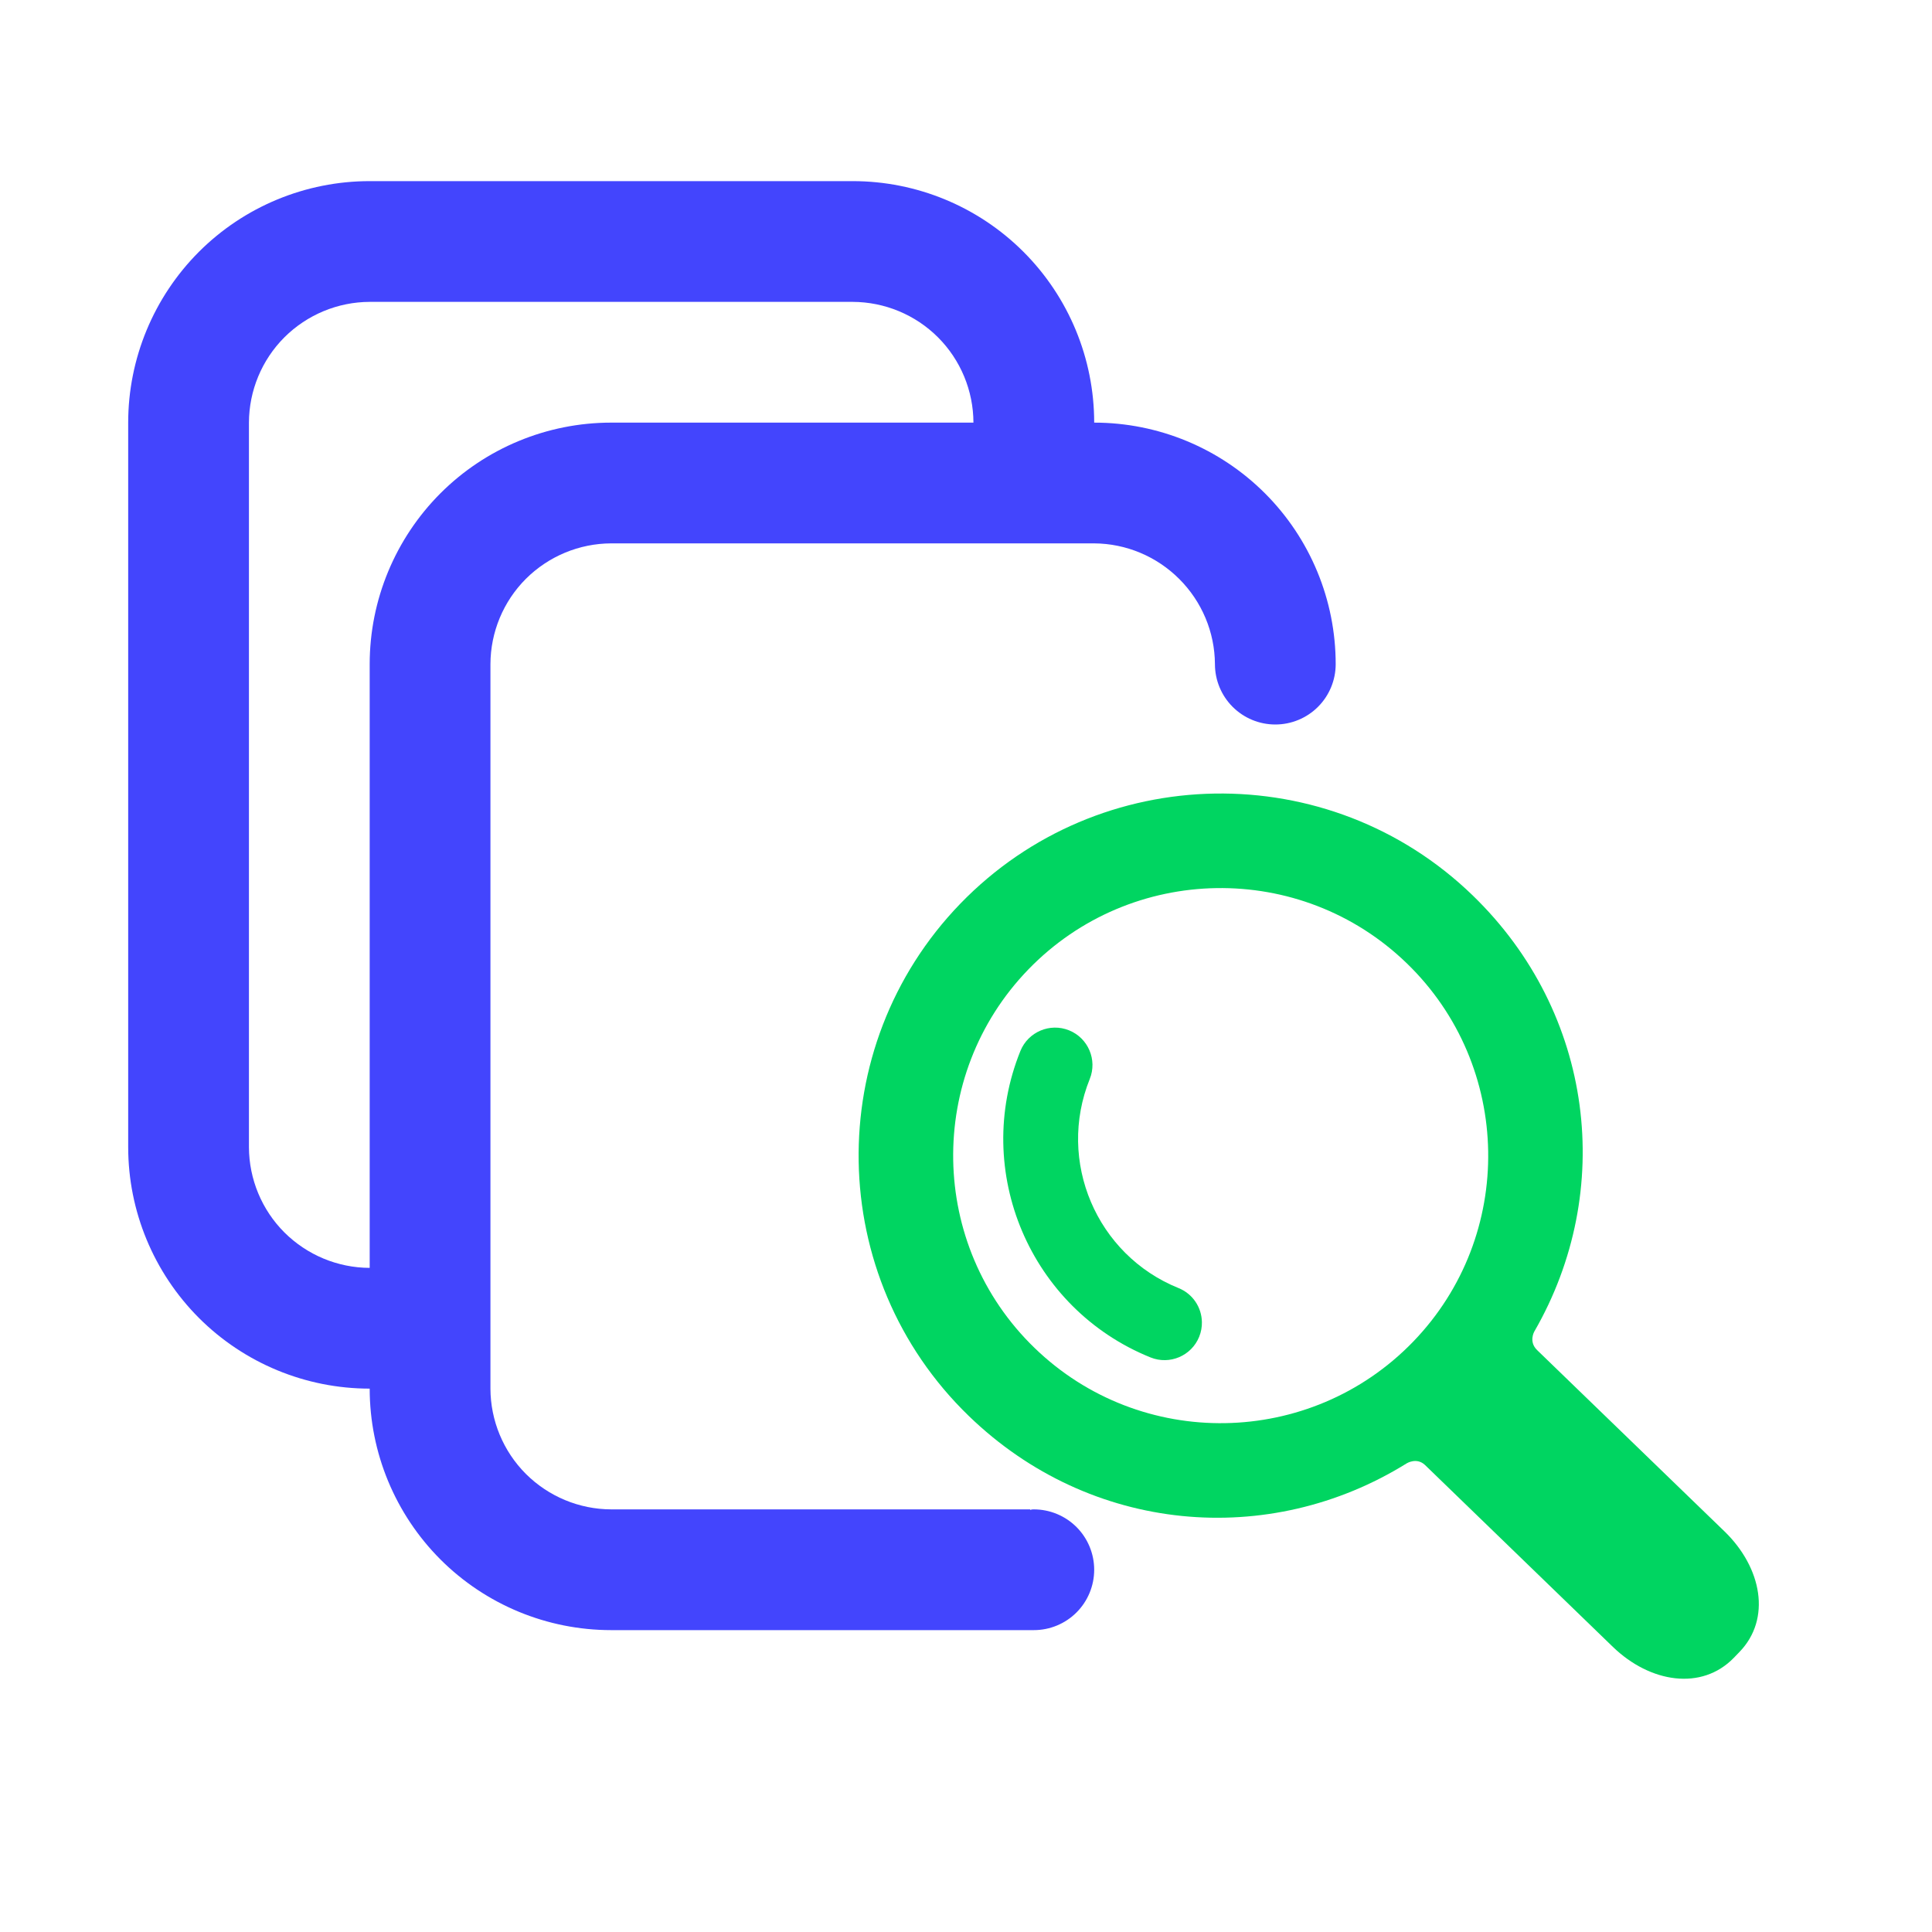
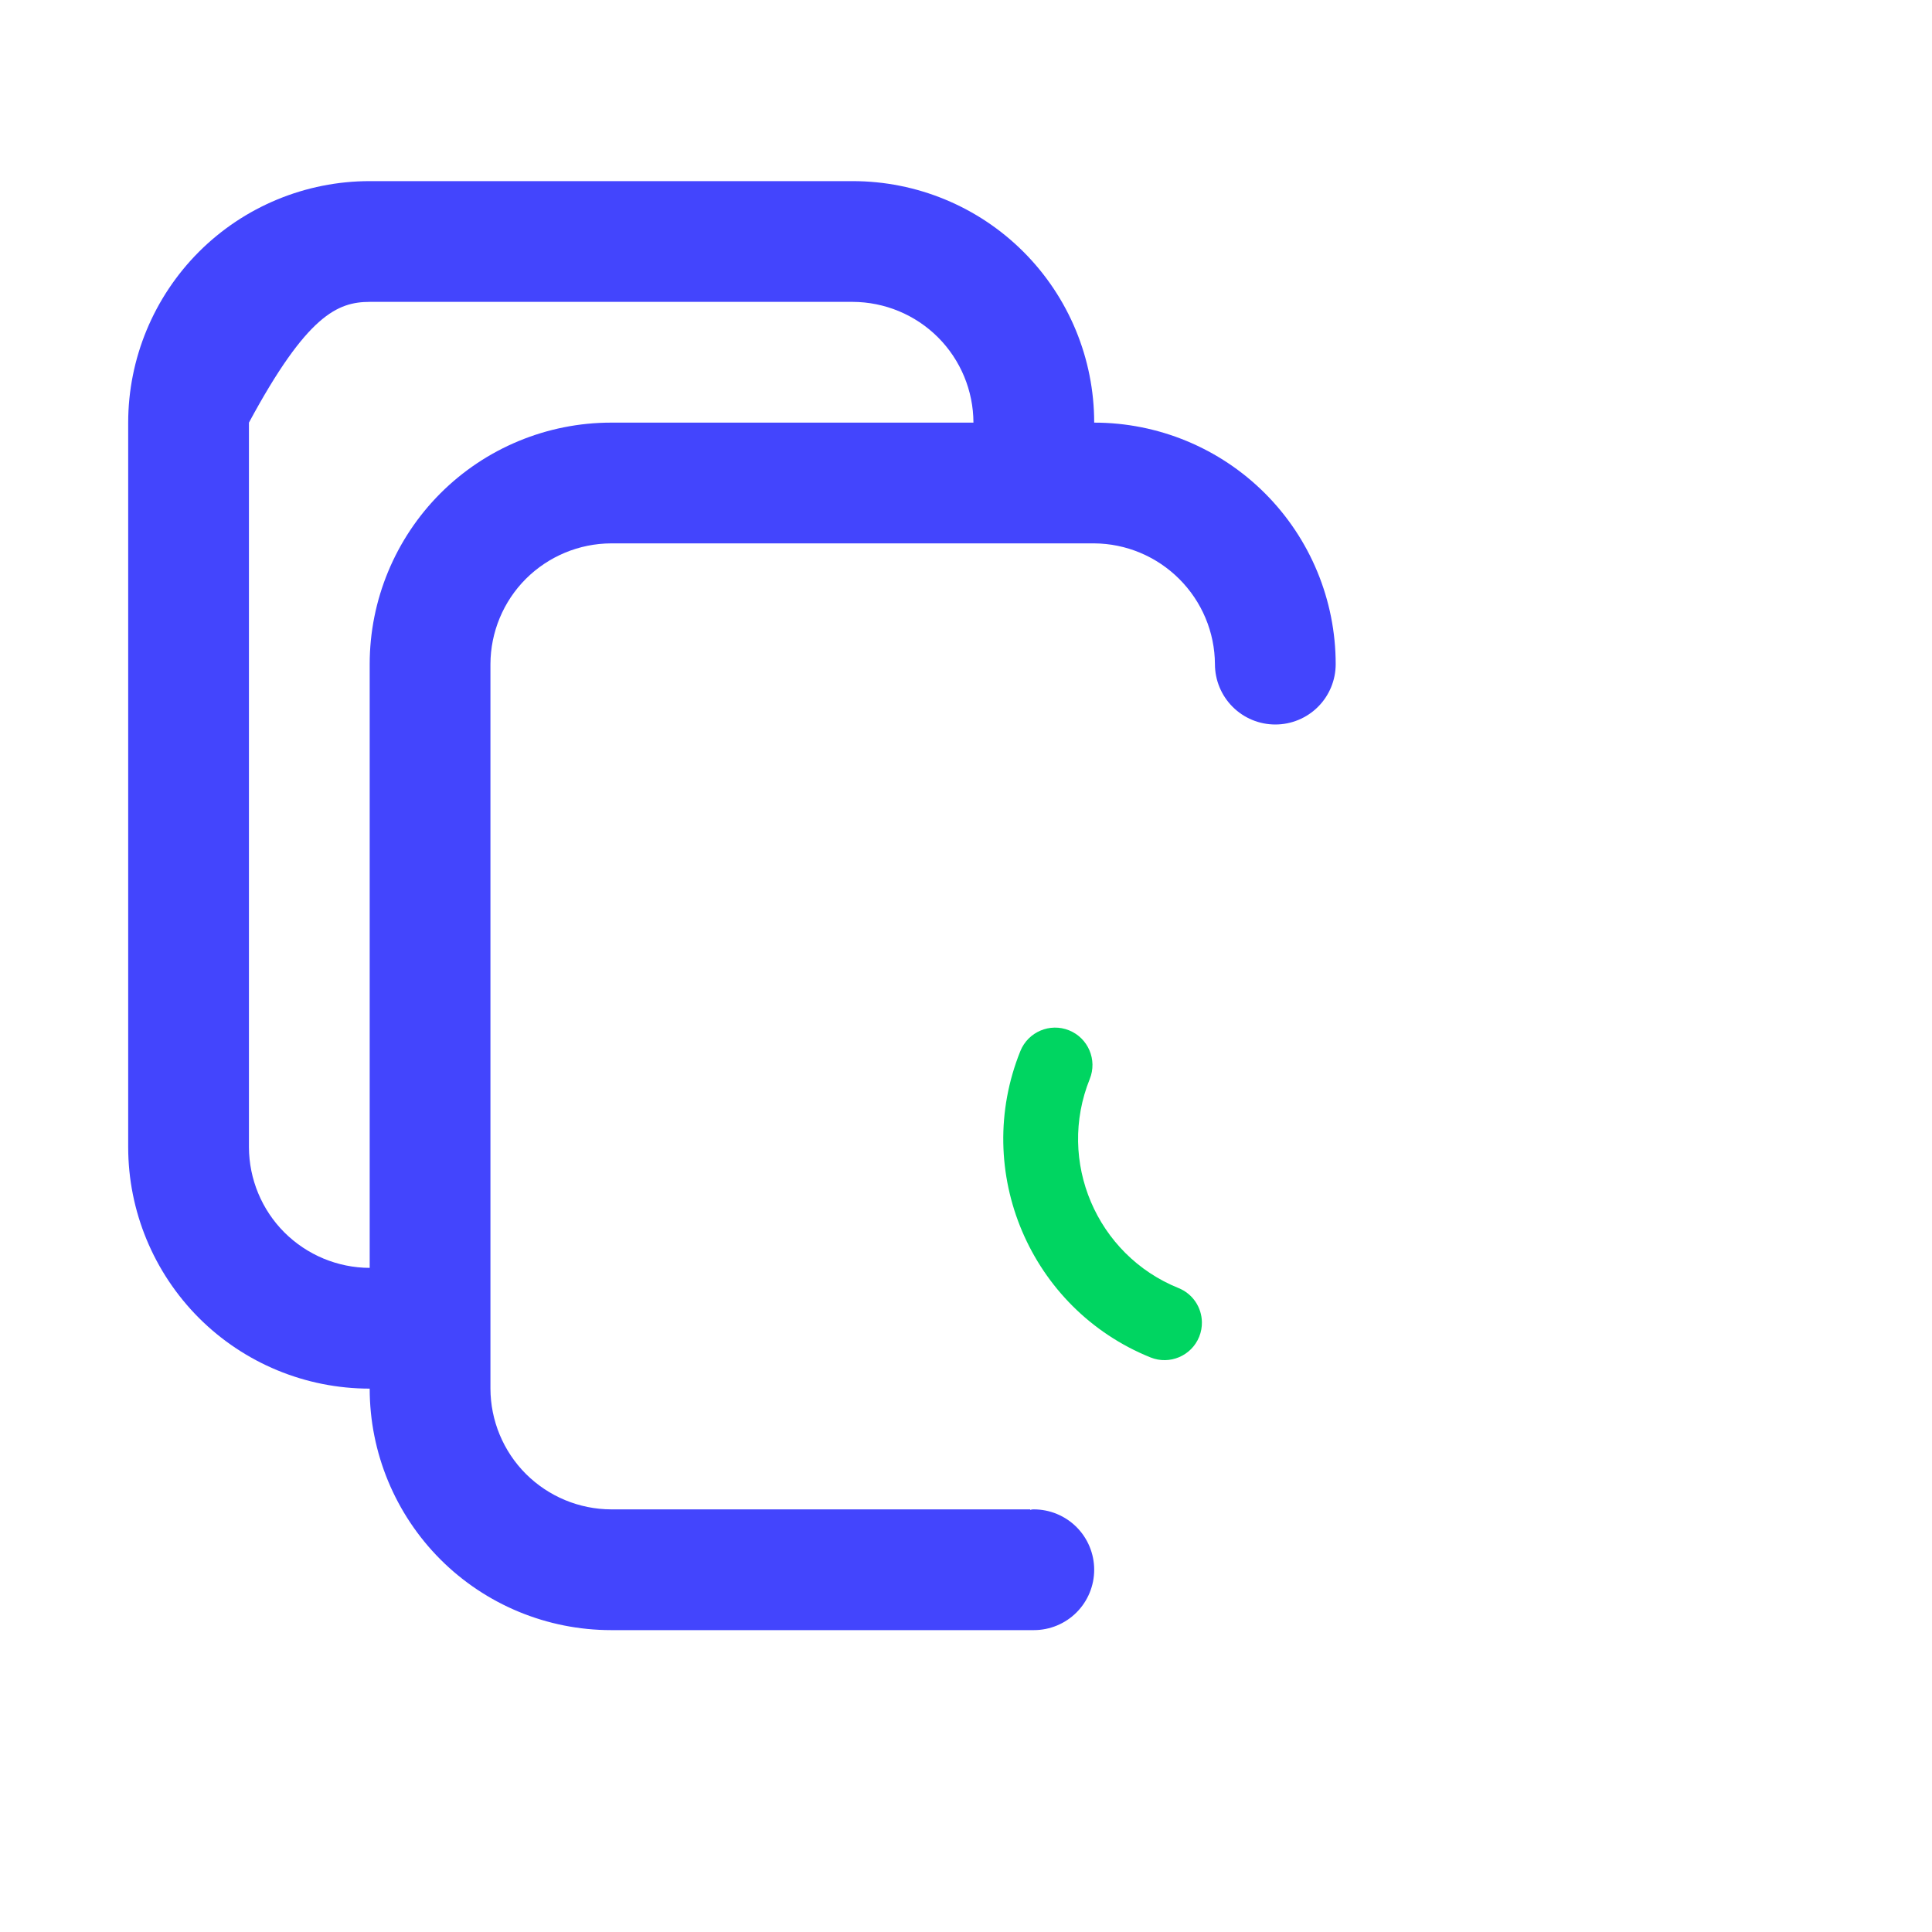
<svg xmlns="http://www.w3.org/2000/svg" width="20" height="20" viewBox="0 0 20 20" fill="none">
-   <path d="M15.244 9.268C13.758 7.83 11.379 7.869 9.941 9.355C8.504 10.841 8.543 13.22 10.029 14.658C11.289 15.878 13.137 16.035 14.563 15.148C14.563 15.148 14.666 15.084 14.752 15.166C15.238 15.637 16.696 17.048 16.696 17.048C17.083 17.422 17.617 17.504 17.949 17.161L18.006 17.102C18.339 16.759 18.239 16.228 17.852 15.853C17.852 15.853 16.397 14.445 15.912 13.976C15.822 13.889 15.883 13.784 15.883 13.784C16.723 12.329 16.505 10.488 15.244 9.268ZM14.628 13.89C13.565 14.988 11.808 15.017 10.71 13.954C9.612 12.892 9.583 11.134 10.645 10.036C11.708 8.938 13.465 8.909 14.563 9.972C15.661 11.034 15.69 12.792 14.628 13.89Z" fill="#00D561" />
  <path d="M12.442 13.687C12.443 13.737 12.434 13.788 12.414 13.838C12.334 14.036 12.108 14.132 11.91 14.052C10.664 13.549 10.06 12.126 10.563 10.88C10.643 10.682 10.869 10.586 11.067 10.666C11.265 10.746 11.361 10.972 11.281 11.17C10.938 12.02 11.35 12.991 12.2 13.334C12.349 13.394 12.44 13.536 12.442 13.687Z" fill="#00D561" />
-   <path d="M11.327 4.375C11.327 3.712 11.064 3.076 10.595 2.607C10.126 2.138 9.49 1.875 8.827 1.875H3.827C3.164 1.875 2.528 2.138 2.059 2.607C1.591 3.076 1.327 3.712 1.327 4.375L1.327 11.875C1.327 12.538 1.591 13.174 2.059 13.643C2.528 14.112 3.164 14.375 3.827 14.375C3.827 15.038 4.091 15.674 4.559 16.143C5.028 16.612 5.664 16.875 6.327 16.875H10.702C10.868 16.875 11.027 16.809 11.144 16.692C11.261 16.575 11.327 16.416 11.327 16.25C11.327 16.084 11.261 15.925 11.144 15.808C11.027 15.691 10.868 15.625 10.702 15.625C10.689 15.624 10.677 15.626 10.665 15.631V15.625H6.327C5.996 15.624 5.679 15.492 5.444 15.258C5.21 15.024 5.078 14.706 5.077 14.375V6.875C5.078 6.544 5.21 6.226 5.444 5.992C5.679 5.758 5.996 5.626 6.327 5.625H11.327C11.658 5.627 11.974 5.76 12.208 5.994C12.442 6.228 12.575 6.544 12.577 6.875C12.577 7.041 12.643 7.2 12.76 7.317C12.877 7.434 13.036 7.5 13.202 7.5C13.368 7.5 13.527 7.434 13.644 7.317C13.761 7.2 13.827 7.041 13.827 6.875C13.827 6.212 13.564 5.576 13.095 5.107C12.626 4.638 11.99 4.375 11.327 4.375ZM6.327 4.375C5.664 4.375 5.028 4.638 4.559 5.107C4.091 5.576 3.827 6.212 3.827 6.875V13.125C3.496 13.124 3.179 12.992 2.944 12.758C2.71 12.524 2.578 12.206 2.577 11.875V4.375C2.578 4.044 2.71 3.726 2.944 3.492C3.179 3.258 3.496 3.126 3.827 3.125H8.827C9.158 3.126 9.476 3.258 9.71 3.492C9.944 3.726 10.076 4.044 10.077 4.375H6.327Z" fill="#4345FD" />
+   <path d="M11.327 4.375C11.327 3.712 11.064 3.076 10.595 2.607C10.126 2.138 9.49 1.875 8.827 1.875H3.827C3.164 1.875 2.528 2.138 2.059 2.607C1.591 3.076 1.327 3.712 1.327 4.375L1.327 11.875C1.327 12.538 1.591 13.174 2.059 13.643C2.528 14.112 3.164 14.375 3.827 14.375C3.827 15.038 4.091 15.674 4.559 16.143C5.028 16.612 5.664 16.875 6.327 16.875H10.702C10.868 16.875 11.027 16.809 11.144 16.692C11.261 16.575 11.327 16.416 11.327 16.25C11.327 16.084 11.261 15.925 11.144 15.808C11.027 15.691 10.868 15.625 10.702 15.625C10.689 15.624 10.677 15.626 10.665 15.631V15.625H6.327C5.996 15.624 5.679 15.492 5.444 15.258C5.21 15.024 5.078 14.706 5.077 14.375V6.875C5.078 6.544 5.21 6.226 5.444 5.992C5.679 5.758 5.996 5.626 6.327 5.625H11.327C11.658 5.627 11.974 5.76 12.208 5.994C12.442 6.228 12.575 6.544 12.577 6.875C12.577 7.041 12.643 7.2 12.76 7.317C12.877 7.434 13.036 7.5 13.202 7.5C13.368 7.5 13.527 7.434 13.644 7.317C13.761 7.2 13.827 7.041 13.827 6.875C13.827 6.212 13.564 5.576 13.095 5.107C12.626 4.638 11.99 4.375 11.327 4.375ZM6.327 4.375C5.664 4.375 5.028 4.638 4.559 5.107C4.091 5.576 3.827 6.212 3.827 6.875V13.125C3.496 13.124 3.179 12.992 2.944 12.758C2.71 12.524 2.578 12.206 2.577 11.875V4.375C3.179 3.258 3.496 3.126 3.827 3.125H8.827C9.158 3.126 9.476 3.258 9.71 3.492C9.944 3.726 10.076 4.044 10.077 4.375H6.327Z" fill="#4345FD" />
</svg>